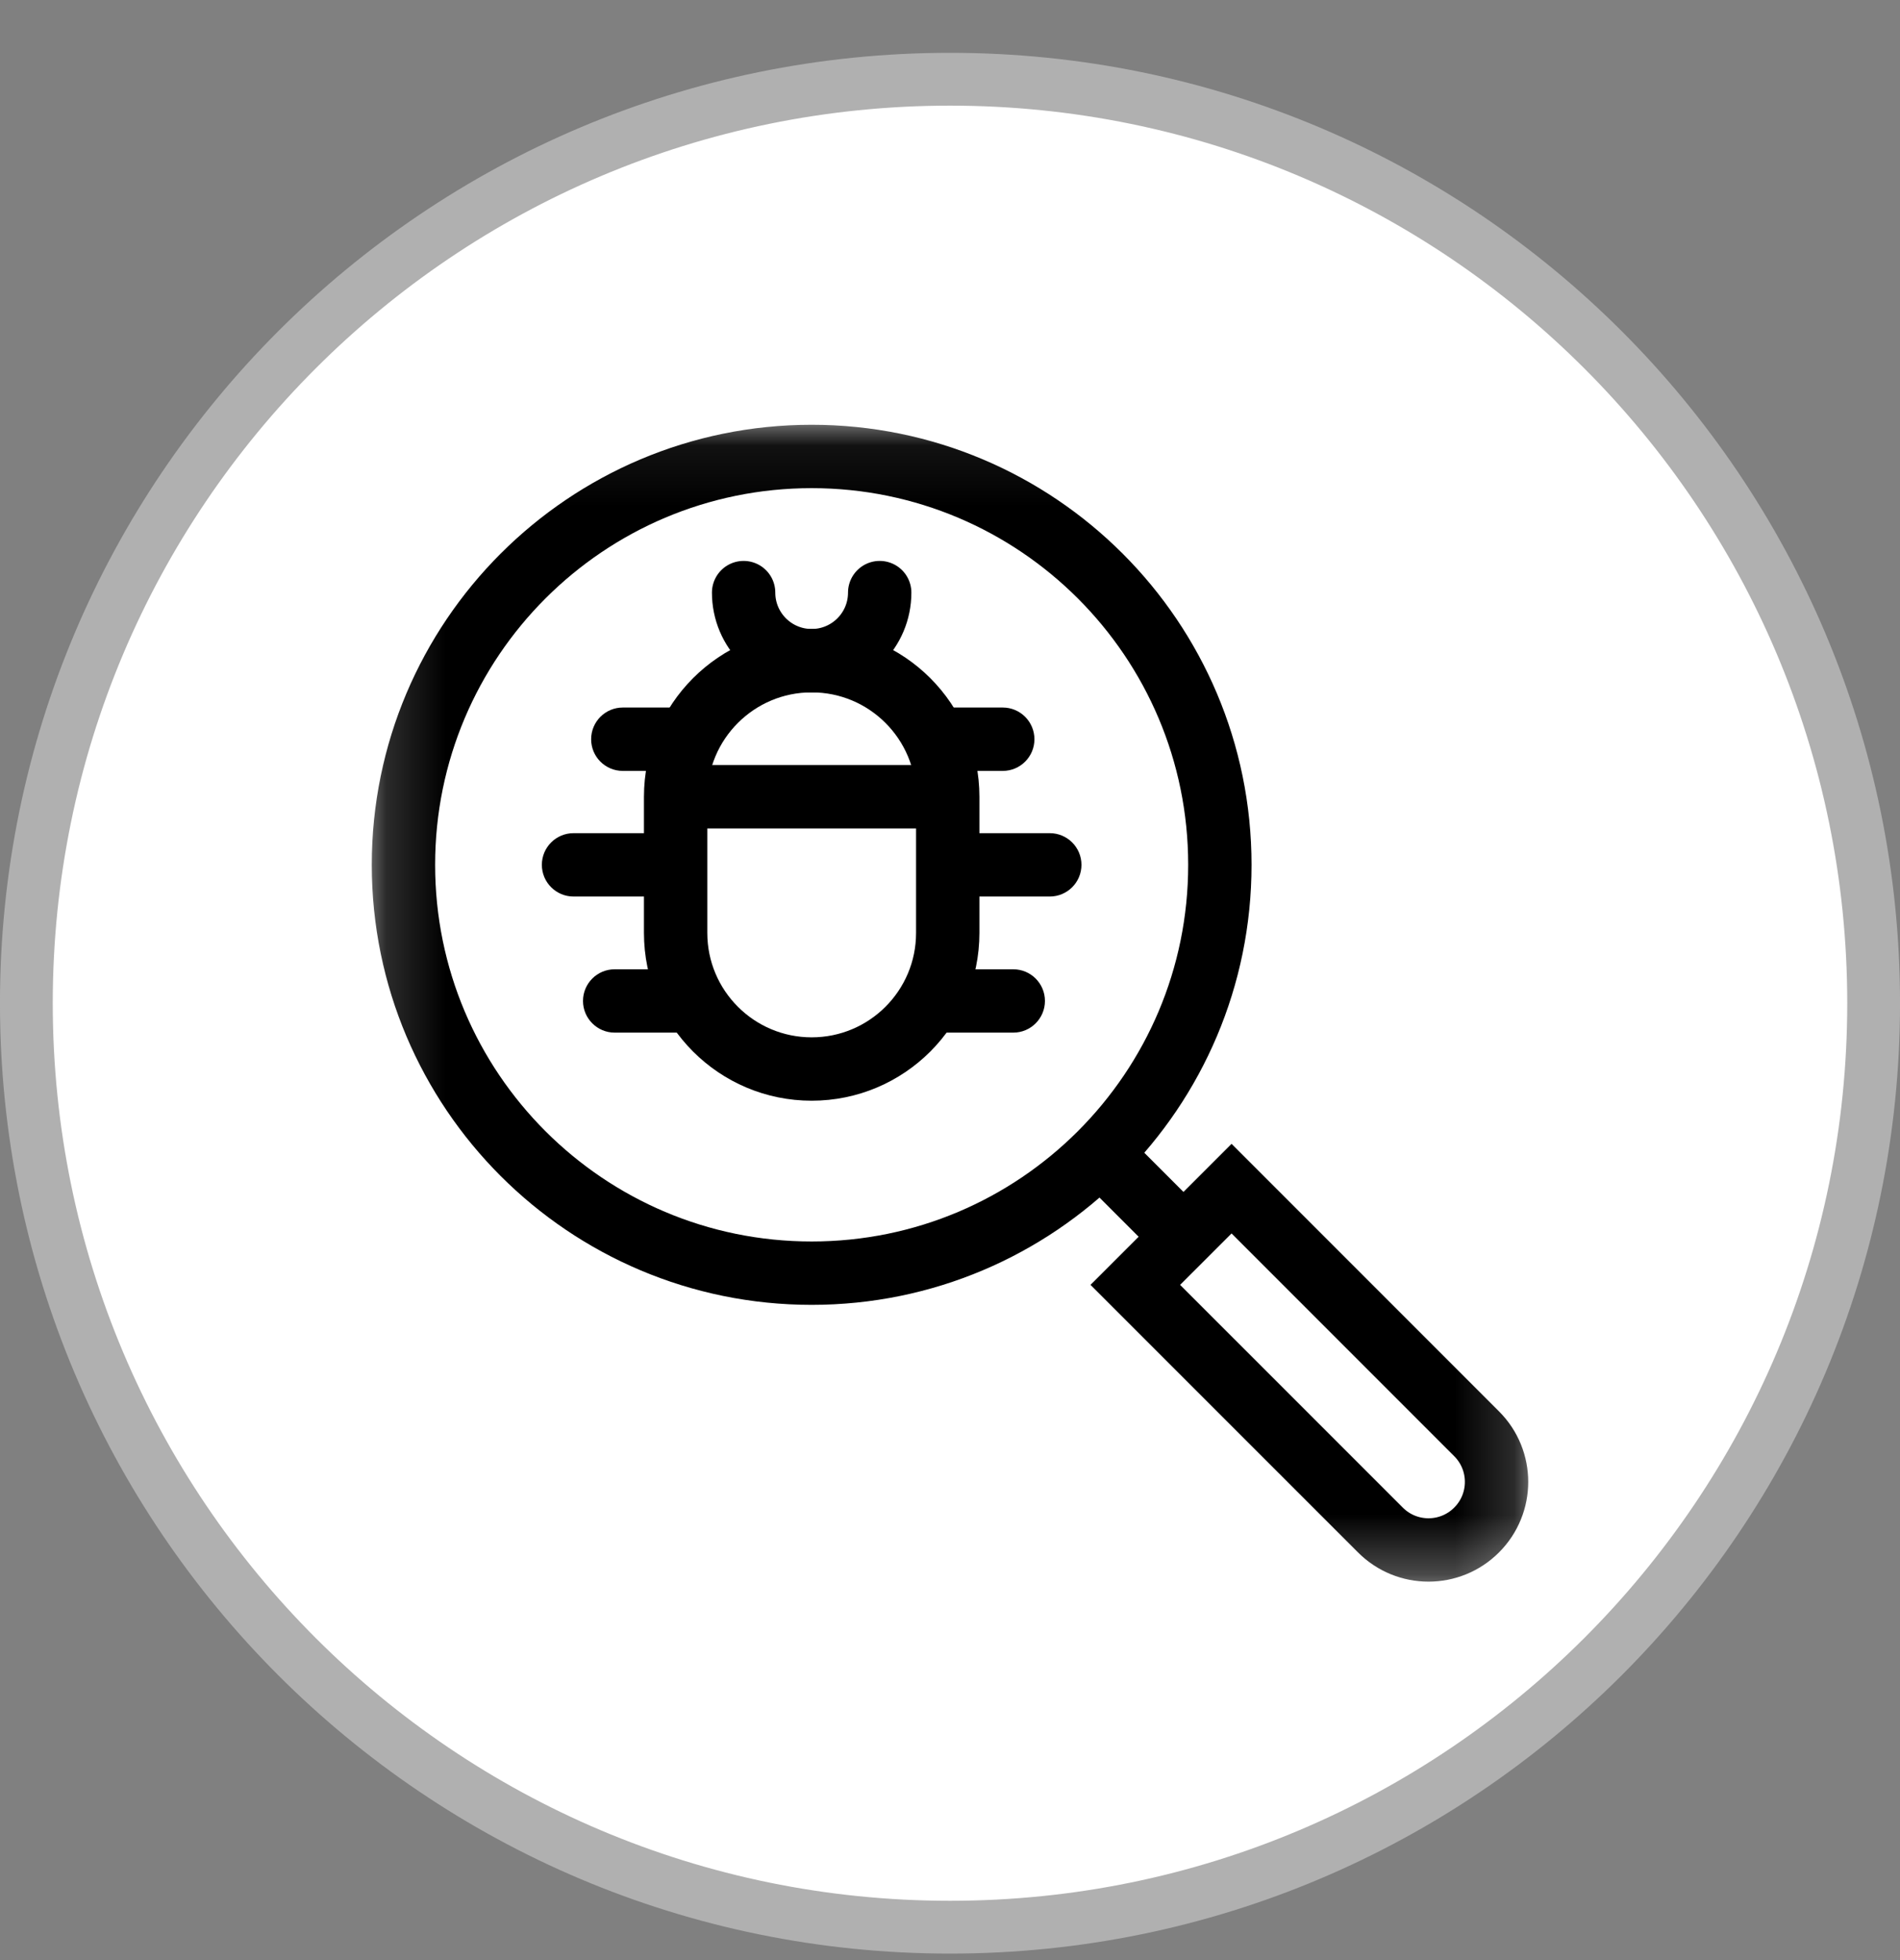
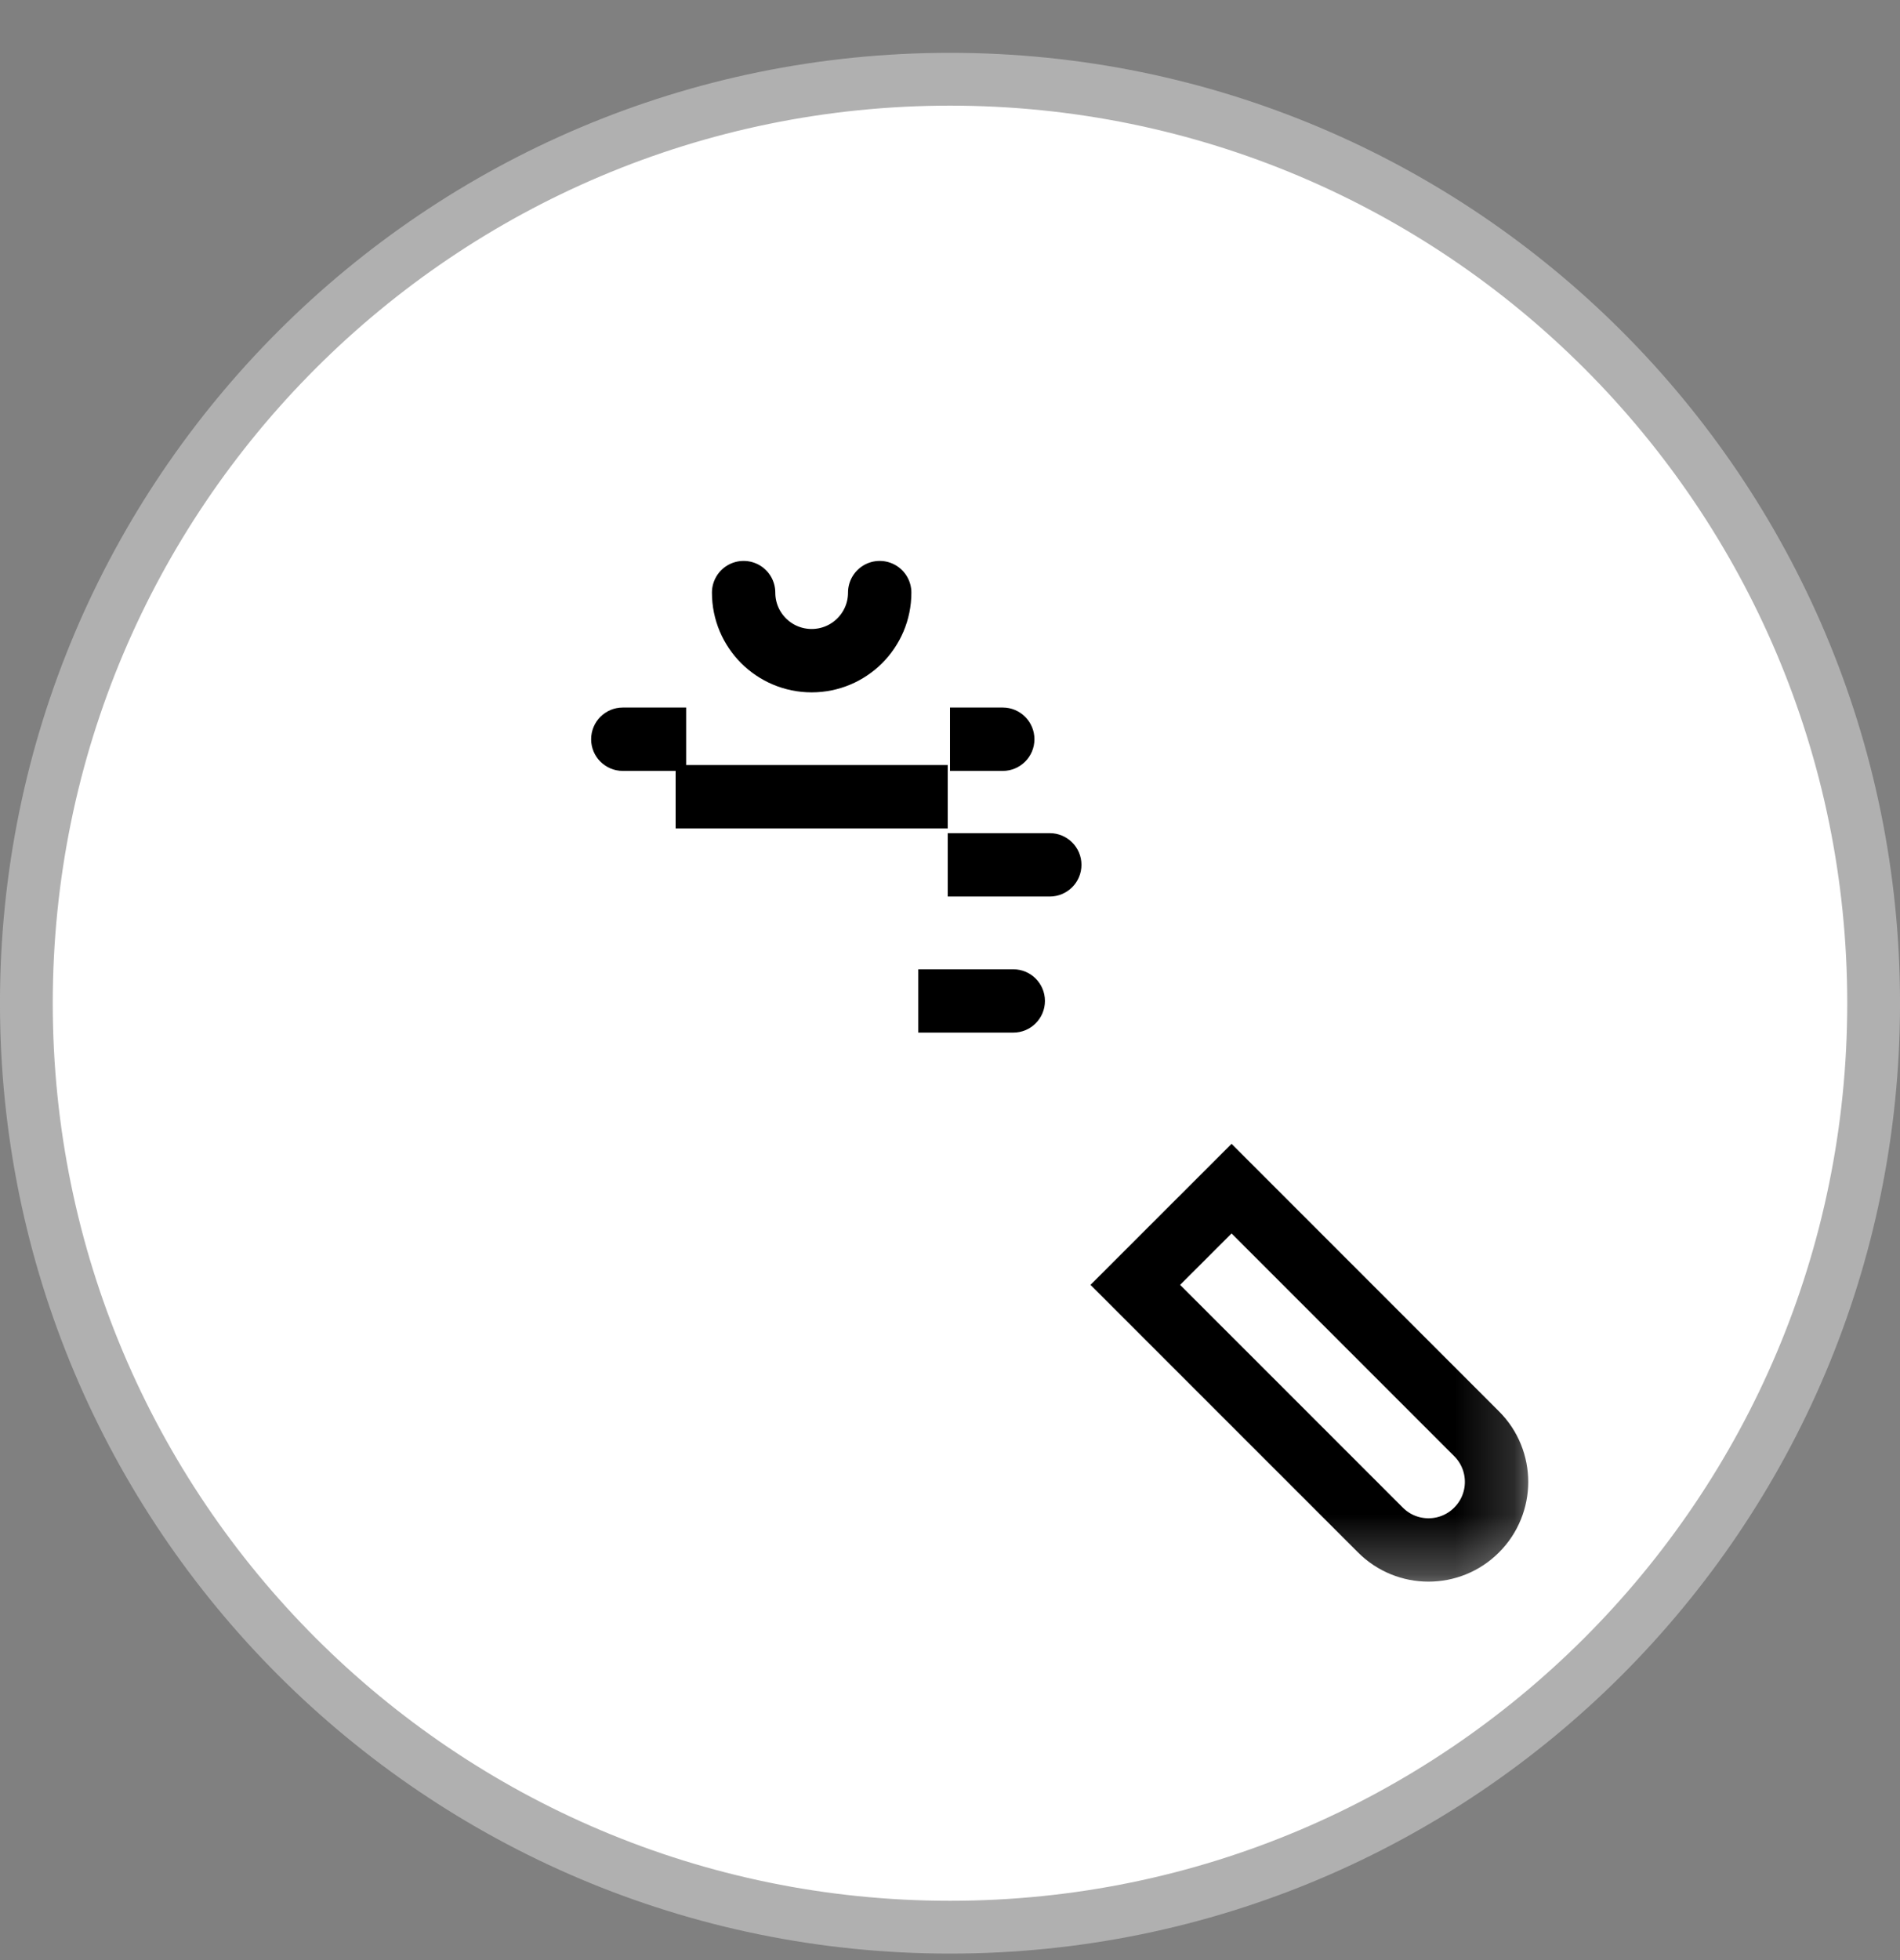
<svg xmlns="http://www.w3.org/2000/svg" width="32" height="33" viewBox="0 0 32 33" fill="none">
  <rect x="0" y="0" width="32" height="33" fill="#808080" stroke="none" />
  <g clip-path="url(#clip0_1_160)">
    <g clip-path="url(#clip1_1_160)">
      <g clip-path="url(#clip2_1_160)">
        <path d="M16 32.446C24.591 32.446 31.556 25.481 31.556 16.89C31.556 8.299 24.591 1.334 16 1.334C7.409 1.334 0.444 8.299 0.444 16.89C0.444 25.481 7.409 32.446 16 32.446Z" fill="white" stroke="#B0B0B0" stroke-width="0.889" />
        <mask id="mask0_1_160" style="mask-type:luminance" maskUnits="userSpaceOnUse" x="6" y="7" width="20" height="20">
          <path d="M6.756 26.135V7.646H25.244V26.135H6.756Z" fill="white" stroke="white" stroke-width="1.067" />
        </mask>
        <g mask="url(#mask0_1_160)">
-           <path d="M20.545 14.56C20.545 18.357 17.467 21.435 13.67 21.435C9.873 21.435 6.795 18.357 6.795 14.56C6.795 10.763 9.873 7.685 13.67 7.685C17.467 7.685 20.545 10.763 20.545 14.56Z" stroke="black" stroke-width="1.067" stroke-miterlimit="10" />
          <path d="M24.869 25.759C25.317 25.312 25.317 24.586 24.869 24.139L20.742 20.012L19.121 21.632L23.249 25.759C23.696 26.207 24.422 26.207 24.869 25.759Z" stroke="black" stroke-width="1.067" stroke-miterlimit="10" />
-           <path d="M18.532 19.422L19.932 20.822" stroke="black" stroke-width="1.067" stroke-miterlimit="10" />
-           <path d="M13.67 17.998C14.936 17.998 15.962 16.972 15.962 15.706V13.415C15.962 12.149 14.936 11.123 13.67 11.123C12.405 11.123 11.379 12.149 11.379 13.415V15.706C11.379 16.972 12.405 17.998 13.67 17.998Z" stroke="black" stroke-width="1.067" stroke-miterlimit="10" />
          <path d="M16.889 12.979C17.183 12.979 17.422 12.74 17.422 12.446C17.422 12.151 17.183 11.912 16.889 11.912V12.979ZM16.889 11.912H16V12.979H16.889V11.912Z" fill="black" />
          <path d="M10.489 11.912C10.194 11.912 9.956 12.151 9.956 12.446C9.956 12.74 10.194 12.979 10.489 12.979V11.912ZM11.556 11.912H10.489V12.979H11.556V11.912Z" fill="black" />
          <path d="M17.68 15.094C17.975 15.094 18.214 14.855 18.214 14.56C18.214 14.266 17.975 14.027 17.68 14.027V15.094ZM17.68 14.027H15.962V15.094H17.68V14.027Z" fill="black" />
-           <path d="M9.66 14.027C9.365 14.027 9.126 14.266 9.126 14.56C9.126 14.855 9.365 15.094 9.66 15.094V14.027ZM11.379 14.027H9.66V15.094H11.379V14.027Z" fill="black" />
          <path d="M17.066 17.385C17.36 17.385 17.599 17.146 17.599 16.852C17.599 16.557 17.36 16.319 17.066 16.319V17.385ZM15.999 16.319H15.466V17.385H15.999V16.319ZM17.066 16.319H15.999V17.385H17.066V16.319Z" fill="black" />
-           <path d="M10.352 16.319C10.058 16.319 9.819 16.557 9.819 16.852C9.819 17.146 10.058 17.385 10.352 17.385V16.319ZM11.686 16.319H10.352V17.385H11.686V16.319Z" fill="black" />
          <path d="M12.524 9.977C12.524 10.61 13.037 11.123 13.67 11.123C14.303 11.123 14.816 10.61 14.816 9.977" stroke="black" stroke-width="1.067" stroke-miterlimit="10" stroke-linecap="round" />
          <path d="M15.962 13.414H11.379" stroke="black" stroke-width="1.067" stroke-miterlimit="10" />
        </g>
      </g>
    </g>
  </g>
  <defs>
    <clipPath id="clip0_1_160">
      <rect width="32" height="32" fill="white" transform="translate(0 0.89)" />
    </clipPath>
    <clipPath id="clip1_1_160">
      <rect width="32" height="32" fill="white" transform="translate(0 0.89)" />
    </clipPath>
    <clipPath id="clip2_1_160">
      <rect width="32" height="32" fill="white" transform="translate(0 0.89)" />
    </clipPath>
  </defs>
</svg>